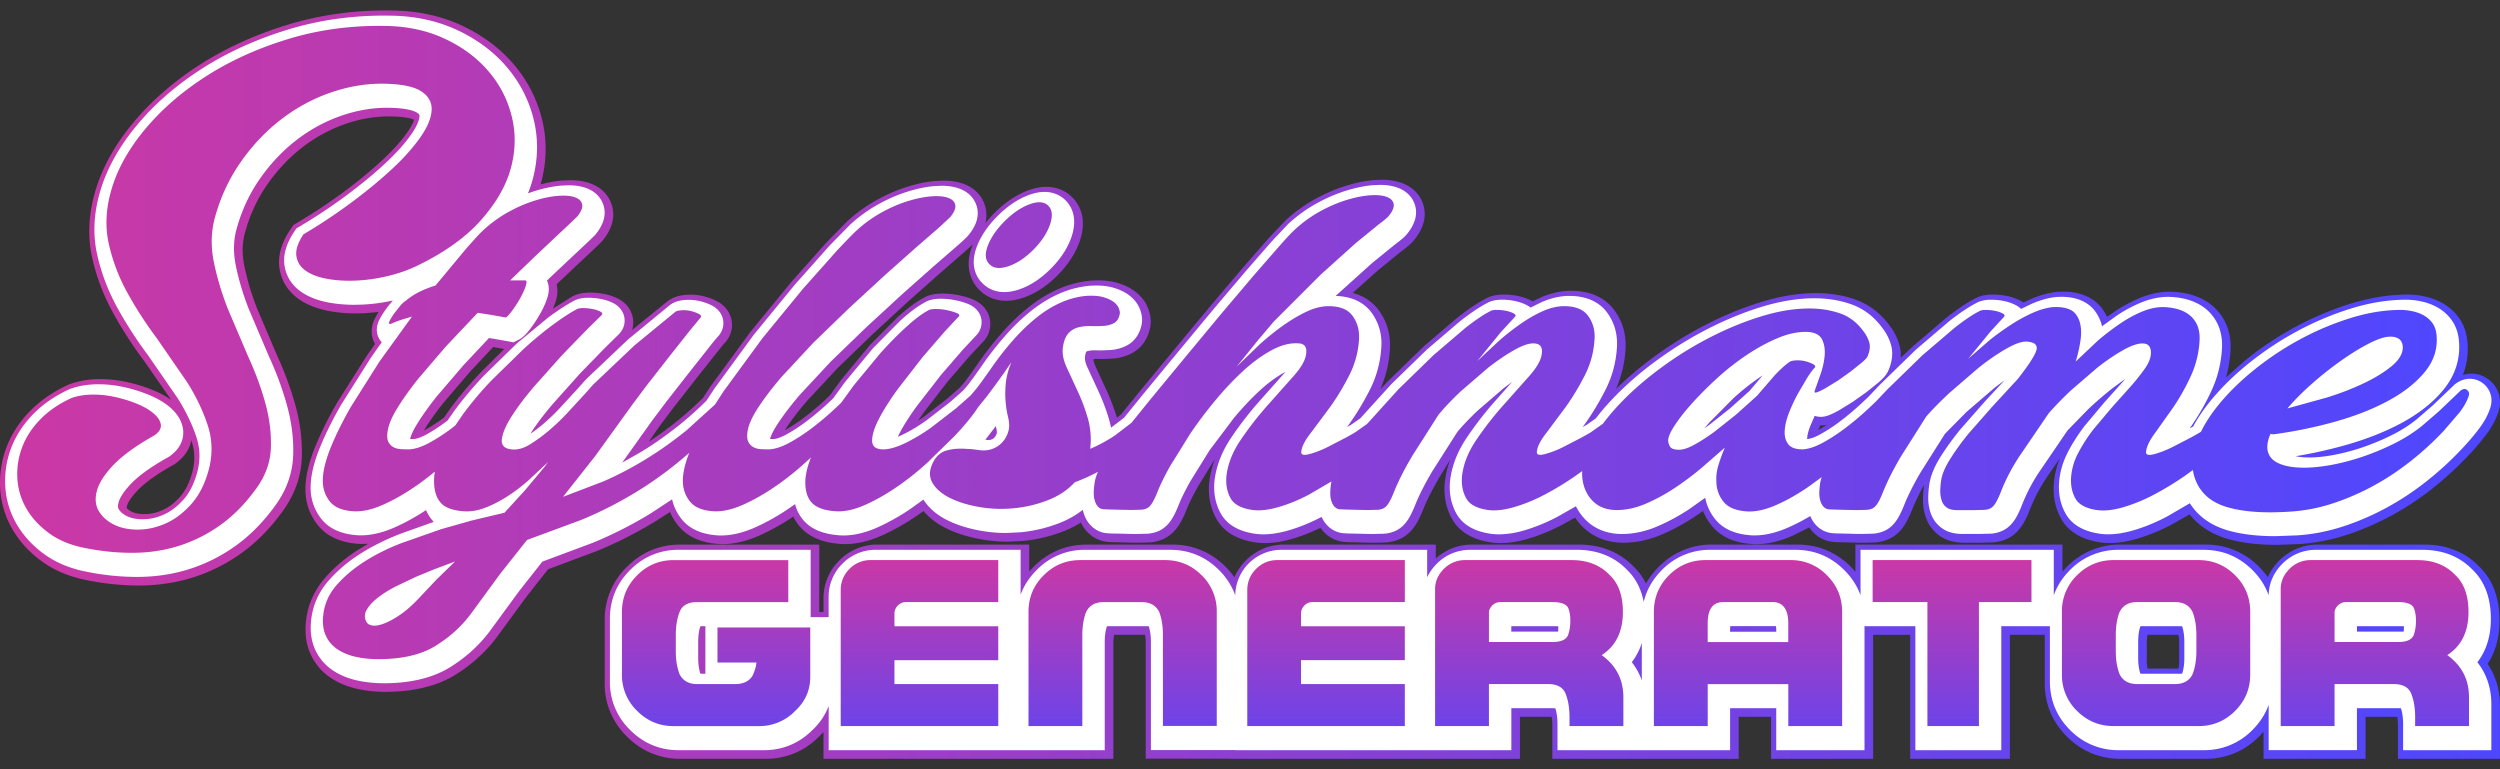
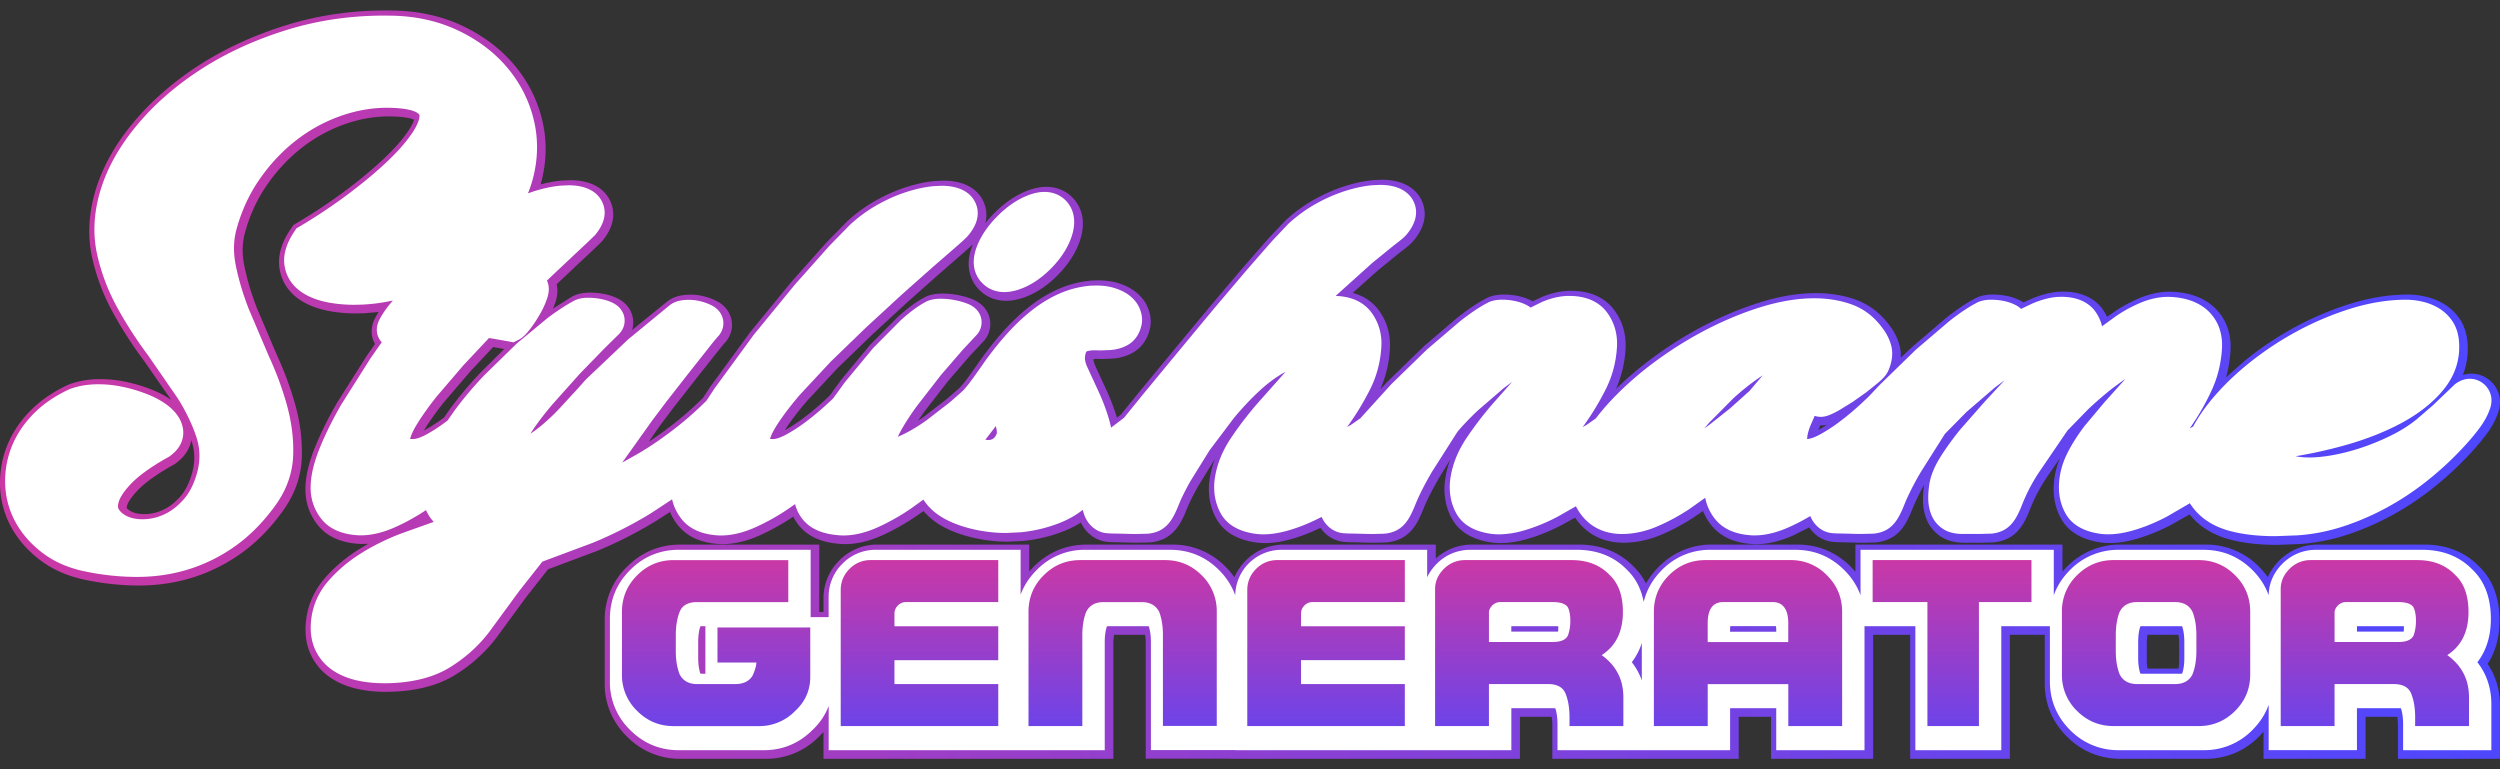
<svg xmlns="http://www.w3.org/2000/svg" width="182" height="56" fill="none">
  <rect width="100%" height="100%" fill="#333333" stroke="none" />
  <path d="M174.57 55.24v-2.395c0-.247-.017-.469-.051-.662h-2.306v3.057h-7.429v-1.969l-.326.353c-1.081 1.073-2.394 1.616-3.906 1.616h-6.174c-1.512 0-2.824-.541-3.901-1.611-1.076-1.075-1.621-2.387-1.621-3.901v-3.515h-2.536v9.026h-7.258v-9.026h-2.699v9.026h-7.429v-3.057h-2.357v3.057h-13.568v-2.395c0-.247-.017-.469-.05-.662h-2.307v3.057H89.549v-.009H83.41v-8.355c0-.246-.016-.468-.048-.662h-2.259a3.88 3.88 0 0 0-.05.662v8.364H59.951v-1.949l-.351.358a5.34 5.34 0 0 1-3.881 1.591h-6.175a5.33 5.33 0 0 1-3.897-1.616 5.31 5.31 0 0 1-1.624-3.897v-4.56a5.32 5.32 0 0 1 1.63-3.91c1.068-1.068 2.378-1.611 3.892-1.611h10.098v4.902h.307v-.953a3.87 3.87 0 0 1 1.154-2.795 3.86 3.86 0 0 1 2.786-1.154h11.038v1.957l.322-.346c1.068-1.068 2.378-1.611 3.892-1.611h6.174a5.36 5.36 0 0 1 3.901 1.611 5.81 5.81 0 0 1 .648.768c.194-.45.475-.862.837-1.225.755-.755 1.719-1.154 2.786-1.154h11.038v1.012c.741-.663 1.649-1.012 2.643-1.012h7.746c1.64 0 2.995.545 4.028 1.62a4.48 4.48 0 0 1 .885 1.216c.246-.437.558-.845.934-1.22a5.34 5.34 0 0 1 3.906-1.616h6.174c1.514 0 2.824.544 3.897 1.616l.335.361v-1.977h15.073v1.969l.325-.353a5.37 5.37 0 0 1 3.905-1.616h6.174a5.36 5.36 0 0 1 3.901 1.611 5.84 5.84 0 0 1 .643.76c.194-.441.477-.85.843-1.216.765-.756 1.732-1.154 2.795-1.154h7.745c1.641 0 2.997.545 4.028 1.62.968.943 1.458 2.261 1.458 3.918 0 1.213-.291 2.269-.866 3.145.598.885.9 1.91.9 3.055v3.856h-7.43zm-15.977-6.567c.033-.192.05-.41.05-.653v-1.144a3.86 3.86 0 0 0-.05-.662h-2.256a3.86 3.86 0 0 0-.05.662v1.144c0 .243.016.461.05.653h2.256zM28.026 50.364a9.14 9.14 0 0 1-2.116-.236c-.745-.178-1.4-.469-1.949-.862a4.07 4.07 0 0 1-1.4-1.759c-.288-.691-.381-1.483-.276-2.354.132-1.147.6-2.191 1.395-3.099.666-.761 1.484-1.451 2.43-2.052l.698-.416-.409.016c-.061 0-.122-.001-.182-.004l-.026-.001c-1.37-.074-2.399-.54-3.065-1.383-.59-.747-.89-1.618-.89-2.591 0-.895.226-1.891.691-3.047.405-1.004.94-2.089 1.593-3.226l2.16-3.417.619-.889c-.171-.301-.441-.992-.006-1.859a5.21 5.21 0 0 1 .27-.471l-1.045.09-.588.014a10.83 10.83 0 0 1-1.88-.158c-.895-.157-1.656-.448-2.261-.862-.801-.549-1.299-1.329-1.442-2.256-.137-.889.128-1.841.787-2.829l.222-.332.343-.203a38.64 38.64 0 0 0 3.366-2.237 33.15 33.15 0 0 0 2.807-2.319c.758-.708 1.366-1.389 1.805-2.022.303-.439.42-.727.465-.889-.159-.07-.619-.217-1.702-.237l-.153-.001c-1.017 0-2.062.182-3.108.539a11 11 0 0 0-3.124 1.681c-.968.741-1.838 1.657-2.586 2.724-.733 1.047-1.286 2.237-1.639 3.537-.203.76-.217 1.546-.043 2.399a18.94 18.94 0 0 0 .924 3.096l1.428 3.354c.573 1.245 1.031 2.484 1.362 3.685a12.74 12.74 0 0 1 .473 3.785c-.045 1.414-.521 2.75-1.414 3.97-.876 1.211-1.87 2.222-2.953 3.002s-2.25 1.371-3.476 1.766-2.524.6-3.869.614l-.169.001c-1.237 0-2.517-.133-3.803-.395-1.27-.254-2.372-.72-3.272-1.384-.884-.652-1.588-1.42-2.095-2.285C.4 37.674.097 36.7.02 35.671A7.22 7.22 0 0 1 .424 32.7c.342-.969.907-1.874 1.678-2.687.755-.797 1.711-1.466 2.843-1.992l.064-.03.068-.025a6.31 6.31 0 0 1 2.056-.364l.173-.001c.637 0 1.287.071 1.932.213a11.51 11.51 0 0 1 1.894.585 6.78 6.78 0 0 1 1.334.716l-1.952-2.808a30.37 30.37 0 0 1-2.285-3.536c-.704-1.279-1.217-2.637-1.525-4.039-.336-1.528-.257-3.15.236-4.821.498-1.702 1.431-3.386 2.778-5 1.305-1.567 2.928-2.978 4.824-4.197 1.882-1.21 4.039-2.191 6.415-2.918C23.204 1.109 25.612.76 28.109.76l.499.005c1.833.026 3.527.399 5.035 1.106s2.779 1.66 3.77 2.828c1.008 1.187 1.7 2.546 2.059 4.04.365 1.518.331 3.079-.1 4.638l-.014.05c.544-.145 1.063-.241 1.548-.283l.602-.028c.501 0 .939.063 1.339.191 1.235.396 1.616 1.282 1.734 1.776.189.799-.048 1.612-.703 2.419l-.058.07-.064.064-.54.523-1.099 1.03-1.479 1.395-.115.11c.147.602-.034 1.146-.1 1.346l-.16.422 1.293-.815c.379-.232.832-.345 1.388-.345a5.36 5.36 0 0 1 1.043.101 3.74 3.74 0 0 1 1.049.362c.79.427.993 1.083 1.044 1.435.041.282.018.563-.066.826l2.581-2.093c.515-.387 1.087-.457 1.473-.476l.203-.005c.345 0 .684.043 1.009.128.356.094.662.211.934.357.736.397.964.999 1.034 1.321.117.533-.009 1.093-.342 1.537l-.074.098-.079.079c-.024.026-.166.189-.679.834l-1.48 1.871-1.582 2.023-1.02 1.359-.76 1.098c.718-.471 1.443-1.001 2.16-1.582.575-.465 1.175-1.005 1.784-1.606l.528-.807 2.918-3.991 2.997-3.655 2.533-2.847 1.517-1.549a11.2 11.2 0 0 1 2.14-1.552c.737-.407 1.478-.731 2.202-.959.733-.231 1.426-.376 2.062-.432l.602-.028c.501 0 .939.063 1.339.191 1.235.397 1.617 1.282 1.734 1.776.089.375.084.753-.015 1.133.201-.256.425-.506.672-.753.77-.77 1.591-1.319 2.442-1.635.469-.173.901-.258 1.321-.258.74 0 1.395.264 1.895.763.456.456 1.132 1.479.539 3.198-.303.877-.852 1.717-1.631 2.497s-1.623 1.329-2.497 1.619c-.436.145-.837.216-1.23.216-.746 0-1.406-.262-1.912-.756-.39-.368-1.236-1.434-.558-3.231l.053-.133c-.149.15-.378.36-.76.692l-1.695 1.473-2.26 2.007-2.576 2.373-2.572 2.488-2.215 2.379c-.633.738-1.162 1.43-1.573 2.058l-.049.074c.465-.251.951-.57 1.448-.948.52-.395 1.025-.822 1.504-1.268l.32-.301.865-1.187 2.062-2.492 2.019-2.036c.688-.624 1.291-1.074 1.841-1.375.508-.308 1.063-.343 1.438-.343.39 0 .786.041 1.176.122.385.08.714.178 1.01.299.915.379 1.176 1.063 1.25 1.437a1.87 1.87 0 0 1-.523 1.685l-.938 1.003-1.581 1.828-1.715 2.21-.476.677.455-.31 1.693-1.31.911-.802.165-.193.204-.244.308-.412.615-.866c.531-.773 1.107-1.515 1.706-2.2.623-.712 1.277-1.346 1.944-1.884.711-.574 1.46-1.035 2.229-1.37.805-.351 1.637-.56 2.472-.62l.038-.003.362-.009c.53 0 .989.059 1.401.182.514.153.936.355 1.289.62.444.332.763.741.953 1.213.196.49.249.966.16 1.419l-.005.024c-.223 1.044-.817 1.566-1.275 1.82a3.5 3.5 0 0 1-1.449.42l-.736.029c-.125 0-.254-.003-.386-.008l-.078-.001-.189.009c-.008.046-.019.183.12.495l.787 1.709c.308.653.575 1.349.795 2.071l.285-.227 1.362-1.68 2.512-3.042 2.585-3.115 2.395-2.826 1.893-2.167 1.232-1.301c.661-.607 1.381-1.129 2.137-1.548.737-.407 1.478-.731 2.202-.959.733-.231 1.426-.376 2.062-.433l.602-.028c.501 0 .939.063 1.339.191 1.234.397 1.617 1.284 1.733 1.775.19.798-.047 1.612-.703 2.419-.162.202-.402.436-1.05.918l-1.565 1.275-1.862 1.661c.971.258 1.558.797 1.9 1.264.579.792.854 1.709.816 2.724l-.001.017c-.05 1.058-.287 2.066-.705 3.007l.566-.589 2.616-2.546 2.446-2.088c.789-.615 1.438-1.053 1.985-1.337.374-.223.822-.332 1.367-.332.357 0 .708.035 1.043.105.386.082.718.199 1.016.358l.053.029.589-.279c.745-.323 1.486-.488 2.204-.488 1.751 0 2.683.771 3.158 1.418.58.792.854 1.708.816 2.724l-.001.017a8.37 8.37 0 0 1-.695 2.987c.837-.823 1.786-1.623 2.827-2.384a27.97 27.97 0 0 1 3.792-2.333 24.68 24.68 0 0 1 3.975-1.618c1.39-.425 2.723-.64 3.963-.64 1.014 0 1.968.154 2.835.457 1.014.355 1.867 1 2.531 1.916.304.39.534.836.685 1.325a2.84 2.84 0 0 1 .119 1.003l.895-.839 2.446-2.088c.789-.616 1.438-1.054 1.986-1.339.375-.223.822-.332 1.367-.332a5.09 5.09 0 0 1 1.043.105 3.73 3.73 0 0 1 1.017.36l.185.112.527-.244c.66-.286 1.303-.463 1.912-.528l.046-.005.046-.003.337-.009c1.621 0 2.464.697 2.887 1.281.125.173.234.358.326.554l.501-.35a10.57 10.57 0 0 1 1.989-1.064c.701-.277 1.399-.417 2.077-.417l.221.005c1.278.07 2.3.46 3.041 1.162.558.529 1.212 1.479 1.163 3.005l-.001.026a9.04 9.04 0 0 1-.329 2.038l1.362-1.207c1.125-.919 2.35-1.739 3.637-2.437s2.642-1.273 4.021-1.705c1.44-.45 2.858-.678 4.214-.678.4 0 .821.049 1.251.144.485.108.939.285 1.348.525.48.285.878.662 1.184 1.119.332.499.523 1.093.566 1.769.057.806-.058 1.574-.345 2.299a2.09 2.09 0 0 1 .625-.097c.449 0 .878.144 1.241.416.745.558 1.024 1.497.713 2.392-.179.554-.485 1.109-.933 1.7a18.29 18.29 0 0 1-1.268 1.476 24.23 24.23 0 0 1-2.611 2.39c-.94.742-1.937 1.401-2.967 1.959s-2.115 1.029-3.21 1.389a14.1 14.1 0 0 1-3.473.682l-1.649.061c-1.409 0-2.636-.153-3.649-.455-1.132-.337-2.06-.944-2.71-1.766l-1.325.751c-.865.451-1.724.801-2.551 1.037-.692.198-1.342.298-1.933.298-.218 0-.433-.014-.638-.04-1.406-.196-2.386-.784-2.917-1.749-.417-.757-.591-1.616-.518-2.552a6.02 6.02 0 0 1 .44-1.83l-.82 1.191c-.567.816-1.024 1.668-1.359 2.535l-.006.017c-.178.445-.347.794-.518 1.067-.274.44-.613.771-1.004.985-.352.192-.753.303-1.191.332l-.831.021h-1.298a3.54 3.54 0 0 1-.96-.135 2.63 2.63 0 0 1-1.288-.847c-.333-.392-.551-.899-.647-1.505-.074-.459-.063-1.005.031-1.667l.01-.068c-.363.653-.658 1.264-.882 1.823-.176.442-.346.79-.516 1.063-.276.44-.614.772-1.005.986-.353.192-.752.303-1.19.331l-.83.021a22.69 22.69 0 0 1-.906-.019l-.665-.016a8.29 8.29 0 0 1-.572-.021 2.32 2.32 0 0 1-1.582-.777c-.08-.088-.153-.182-.222-.282l-1.223.608c-.925.406-1.813.612-2.637.612-.062 0-.122-.001-.182-.004l-.026-.001c-1.37-.074-2.4-.54-3.065-1.383-.252-.318-.451-.662-.597-1.028l-.628.43c-.757.5-1.552.93-2.361 1.277-.934.4-1.874.603-2.793.603-1.268 0-2.35-.454-3.129-1.311a4.58 4.58 0 0 1-.403-.516l-.935.518c-.865.451-1.722.801-2.551 1.037-.693.198-1.344.298-1.934.298-.218 0-.433-.014-.638-.04-1.406-.196-2.387-.783-2.917-1.75-.417-.757-.592-1.616-.519-2.552l.004-.036c.058-.568.19-1.131.396-1.687l-.745 1.216c-.532.899-.946 1.713-1.229 2.422-.177.441-.345.789-.515 1.062-.277.441-.616.773-1.007.988-.352.192-.752.303-1.189.331l-.83.021c-.29 0-.596-.006-.906-.019l-.666-.016c-.182 0-.375-.008-.572-.021a2.32 2.32 0 0 1-1.581-.775c-.073-.079-.139-.164-.202-.253-.712.344-1.418.616-2.101.811-.692.198-1.343.298-1.933.298a5.03 5.03 0 0 1-.638-.04c-1.408-.195-2.386-.783-2.917-1.75-.416-.756-.592-1.614-.519-2.551l.004-.036c.06-.589.2-1.172.419-1.747l-1.225 1.99c-.379.676-.66 1.246-.836 1.695s-.35.801-.521 1.075c-.276.441-.614.772-1.005.986a2.84 2.84 0 0 1-1.191.331l-.831.021c-.29 0-.595-.006-.906-.019l-.666-.016c-.183 0-.375-.008-.572-.021-.613-.044-1.161-.312-1.582-.776-.169-.187-.311-.397-.424-.636a7.4 7.4 0 0 1-1.3.649 11 11 0 0 1-2.927.691l-1.089.051a11.05 11.05 0 0 1-1.845-.154c-.969-.164-1.834-.426-2.571-.781-.711-.341-1.287-.776-1.721-1.295l-.494.347c-.859.585-1.722 1.072-2.567 1.445-.925.41-1.815.617-2.642.617a4.36 4.36 0 0 1-.182-.004l-.026-.001c-1.31-.071-2.273-.437-2.949-1.118a3.24 3.24 0 0 1-.62-.88 16.34 16.34 0 0 1-2.503 1.391c-.925.406-1.811.612-2.637.612a4.36 4.36 0 0 1-.182-.004l-.026-.001c-1.37-.074-2.399-.54-3.065-1.383-.234-.296-.422-.614-.565-.95l-1.004.644c-1.416.864-2.868 1.602-4.317 2.194l-3.557 1.332-1.588 2.019-2.116 2.888-.025.034c-.817 1.089-1.847 2.019-3.067 2.77-1.317.801-3.023 1.211-5.075 1.211zM9.219 36.966c.089.124.217.219.404.302.238.105.535.159.884.159l.122-.002c.433-.015.855-.122 1.289-.327.426-.202.838-.528 1.223-.969.369-.422.657-1.01.859-1.75.207-.781.193-1.514-.044-2.241l-.029-.087c-.095.508-.382 1.131-1.127 1.676l-.086.064-.094.053c-1.183.662-2.056 1.283-2.592 1.847-.609.641-.751 1.009-.783 1.137a.65.65 0 0 0-.024.138zm26.681-11.7l-1.661 1.772-1.95 2.278c-.559.707-1.025 1.363-1.384 1.948l-.05.081.058-.031a11.33 11.33 0 0 0 1.419-.925l.445-.638a26.72 26.72 0 0 1 2.249-2.67l1.681-1.676-.737-.129-.069-.01zm96.621 5.692l-.143.346.617-.366c-.108.018-.216.026-.325.026a1.93 1.93 0 0 1-.149-.006z" fill="url(#A)" />
  <path d="M27.901 49.737a8.68 8.68 0 0 1-1.999-.222c-.681-.163-1.277-.426-1.772-.782a3.57 3.57 0 0 1-1.23-1.544c-.254-.61-.336-1.317-.242-2.101.119-1.045.549-1.999 1.275-2.829a10.67 10.67 0 0 1 2.321-1.959c.875-.554 1.853-1.04 2.904-1.444l2.417-.864-.044-.048c-.213-.236-.386-.505-.516-.808-.773.51-1.548.936-2.305 1.268-.86.377-1.68.569-2.435.569-.055 0-.109-.001-.164-.002l-.023-.001c-1.215-.067-2.121-.468-2.692-1.193a3.59 3.59 0 0 1-.782-2.28c0-.83.214-1.765.654-2.859.396-.983.921-2.047 1.562-3.164l2.138-3.383.822-1.176c-.059-.063-.113-.133-.159-.208-.15-.243-.352-.752-.016-1.423.108-.216.246-.441.421-.691.162-.229.338-.452.524-.666l.041-.048c-.755.163-1.505.263-2.235.296l-.565.014c-.623 0-1.227-.05-1.794-.15-.823-.144-1.518-.407-2.064-.782-.683-.469-1.109-1.132-1.23-1.919-.117-.761.122-1.594.708-2.474l.158-.238.246-.145c1.186-.703 2.333-1.465 3.409-2.267s2.034-1.593 2.849-2.354c.785-.732 1.415-1.44 1.875-2.103.489-.706.574-1.118.582-1.302.002-.074.005-.134-.192-.259-.152-.097-.653-.325-2.031-.35l-.162-.001c-1.072 0-2.172.191-3.27.567a11.45 11.45 0 0 0-3.265 1.757c-1.009.772-1.914 1.725-2.691 2.834-.767 1.094-1.344 2.337-1.713 3.693-.223.836-.239 1.7-.05 2.631.212 1.04.53 2.11.948 3.177l1.44 3.382c.562 1.22 1.01 2.434 1.335 3.609.34 1.233.493 2.457.455 3.636-.043 1.311-.485 2.553-1.317 3.69-.845 1.168-1.803 2.142-2.842 2.891s-2.161 1.316-3.337 1.696-2.425.577-3.721.59l-.164.001c-1.203 0-2.449-.129-3.703-.385-1.198-.239-2.234-.676-3.073-1.296-.829-.61-1.488-1.329-1.96-2.135a6.13 6.13 0 0 1-.835-2.677 6.73 6.73 0 0 1 .376-2.766c.32-.903.847-1.747 1.569-2.511.711-.751 1.616-1.384 2.69-1.881l.046-.021.048-.018c.56-.207 1.197-.318 1.893-.333l.163-.001c.602 0 1.215.068 1.824.202a11.08 11.08 0 0 1 1.812.559c.622.255 1.143.559 1.551.906.538.458.857.979.954 1.551.073.439.048 1.281-.939 2.004l-.063.045-.068.038c-1.227.686-2.138 1.339-2.71 1.939-.633.666-.842 1.107-.906 1.359-.086.34-.009.46.025.511.14.216.348.382.637.511.302.134.668.202 1.088.202l.138-.003c.503-.017.99-.14 1.487-.376.489-.232.955-.599 1.386-1.092.419-.48.743-1.134.965-1.948.233-.877.217-1.707-.05-2.528-.308-.944-.77-1.908-1.373-2.864l-2.147-3.112c-.84-1.123-1.596-2.293-2.246-3.478-.681-1.237-1.177-2.551-1.475-3.904-.318-1.444-.242-2.982.227-4.57.478-1.636 1.381-3.259 2.682-4.821 1.272-1.527 2.857-2.905 4.71-4.096 1.843-1.185 3.958-2.147 6.29-2.86 2.202-.674 4.559-1.015 7.007-1.015l.49.005c1.761.025 3.388.381 4.832 1.058s2.656 1.586 3.601 2.697c.956 1.127 1.613 2.417 1.954 3.833.345 1.434.312 2.909-.095 4.386-.089.321-.198.641-.328.959l.434-.148c.699-.219 1.356-.358 1.955-.411l.558-.026c.449 0 .836.055 1.186.167 1 .321 1.306 1.024 1.4 1.415.152.639-.053 1.306-.605 1.987l-.041.05-.046.046-.533.515-1.093 1.024-1.487 1.401-.346.332c.259.551.074 1.11.002 1.327a6.32 6.32 0 0 1-.511 1.116c-.207.362-.431.706-.666 1.018-.35.465-.598.703-.886.847l-.377.189-.415-.078-1.035-.183-.332-.054-1.851 1.971-1.974 2.305c-.572.723-1.049 1.395-1.418 1.997-.311.505-.445.851-.501 1.077l.266.005c.17-.014.462-.084.91-.327.488-.263.996-.597 1.513-.989l.039-.03.478-.687c.654-.892 1.398-1.775 2.206-2.62l2.368-2.315 2.273-1.878c.713-.523 1.295-.904 1.775-1.161.3-.187.673-.277 1.137-.277.32 0 .637.031.945.093.355.071.652.173.91.312.595.322.747.806.785 1.065.063.431-.084.861-.404 1.182l-1.053 1.035-1.772 1.822-1.978 2.212c-.632.74-1.156 1.429-1.557 2.051l-.081.128a10.86 10.86 0 0 0 .994-.766 14.51 14.51 0 0 0 1.29-1.258l1.182-1.285.56-.631.026-.026 3.06-2.903 3.047-2.504c.402-.303.874-.358 1.193-.373l.178-.004c.302 0 .599.038.883.112.317.084.585.187.823.313.559.302.73.747.781.986.085.39-.008.802-.253 1.128l-.053.07-.063.063a20.7 20.7 0 0 0-.708.869l-1.482 1.874-1.583 2.027-1.037 1.38-2.156 3.028 1.381-.782c.961-.584 1.938-1.275 2.903-2.056.602-.486 1.227-1.05 1.86-1.68l.552-.846 2.894-3.958 2.986-3.641 2.517-2.829 1.488-1.52c.638-.587 1.326-1.085 2.047-1.485.707-.392 1.418-.701 2.109-.919.698-.219 1.356-.359 1.955-.411l.558-.026c.449 0 .836.054 1.185.167 1 .322 1.306 1.024 1.4 1.415.15.634-.049 1.296-.592 1.97-.1.13-.262.306-.933.889l-1.695 1.472-2.269 2.014-2.582 2.378-2.585 2.499-2.241 2.407c-.647.755-1.188 1.464-1.612 2.11-.362.553-.508.906-.564 1.113l.263.005c.17-.014.462-.084.91-.327.486-.263.995-.595 1.513-.989a20.03 20.03 0 0 0 1.543-1.301l.36-.338.883-1.212 2.034-2.458 1.984-2.001c.663-.6 1.238-1.03 1.756-1.312.399-.246.862-.277 1.186-.277.356 0 .717.038 1.074.111s.656.163.922.273c.698.29.894.795.949 1.07a1.37 1.37 0 0 1-.385 1.232l-.953 1.019-1.597 1.848-1.732 2.232c-.55.751-.988 1.438-1.299 2.039l-.109.223c.12-.046.256-.107.409-.182.539-.264 1.102-.603 1.672-1.008l1.727-1.336.951-.839.179-.209.218-.263.322-.431.619-.87a23.56 23.56 0 0 1 1.673-2.158c.604-.691 1.237-1.305 1.882-1.824.676-.546 1.387-.984 2.113-1.301a7.01 7.01 0 0 1 2.308-.579l.031-.001.334-.008c.481 0 .894.053 1.26.16.456.135.826.312 1.131.54.368.277.634.613.788.999.159.399.204.78.134 1.136l-.004.02c-.183.856-.659 1.279-1.028 1.483-.361.201-.781.322-1.245.358l-.697.026a12.6 12.6 0 0 1-.368-.006l-.095-.001a2.12 2.12 0 0 0-.49.053c-.038.009-.068.023-.105.059-.014.025-.059.122-.091.343-.03.194.025.453.16.755l.792 1.718a14.81 14.81 0 0 1 .822 2.185l.127.515.942-.718 1.39-1.715 2.512-3.041 2.583-3.114 2.389-2.819 1.889-2.163 1.191-1.26c.637-.585 1.325-1.083 2.046-1.483a11.55 11.55 0 0 1 2.11-.919c.699-.219 1.358-.359 1.957-.412l.558-.026c.449 0 .836.054 1.185.167 1 .322 1.306 1.024 1.4 1.414.152.638-.053 1.306-.604 1.987-.137.171-.356.382-.96.831l-1.591 1.296-2.522 2.27-.129.12c1.448.04 2.217.676 2.61 1.211a3.75 3.75 0 0 1 .719 2.409v.014c-.054 1.131-.335 2.204-.835 3.189-.446.88-.944 1.71-1.479 2.464l-.184.259.272-.155.04-.026.657-.461 2.25-2.479 2.596-2.526 2.416-2.063c.77-.602 1.4-1.025 1.922-1.295.297-.18.665-.268 1.123-.268.323 0 .639.031.94.095.338.071.627.173.882.31a1.71 1.71 0 0 1 .26.17l.817-.404c.681-.296 1.355-.446 2.003-.446 1.542 0 2.348.659 2.754 1.213.51.698.752 1.509.72 2.409v.015c-.054 1.131-.335 2.204-.835 3.189-.448.882-.945 1.711-1.479 2.465l-.185.258.272-.155.04-.026.644-.451c.388-.509.826-1.017 1.301-1.51a24.19 24.19 0 0 1 3.171-2.74 27.67 27.67 0 0 1 3.724-2.291c1.29-.657 2.599-1.191 3.893-1.586 1.343-.41 2.627-.618 3.817-.618.957 0 1.855.144 2.668.429.919.322 1.691.909 2.295 1.744a3.61 3.61 0 0 1 .607 1.172c.182.594.119 1.245-.188 1.937l-.012.027-.014.028c-.131.259-.339.496-.718.819l-.833.671-1.016.721-.959.589c-.326.184-.597.315-.829.397-.183.065-.358.098-.534.098-.154 0-.303-.025-.441-.073l-.326.752c-.134.342-.209.649-.224.914l-.001.025c.184-.015.473-.085.92-.326a11.87 11.87 0 0 0 1.513-.989 20.26 20.26 0 0 0 1.543-1.301l.51-.482.848-.895 2.596-2.526 2.417-2.063c.769-.602 1.4-1.025 1.921-1.295.297-.18.666-.268 1.123-.268.324 0 .64.031.941.095.339.071.626.173.882.311a1.69 1.69 0 0 1 .365.262l.783-.377c.614-.266 1.209-.43 1.766-.489l.033-.004.032-.001.311-.009c1.41 0 2.127.583 2.481 1.073a3.06 3.06 0 0 1 .487 1.07l1.026-.744a10.03 10.03 0 0 1 1.895-1.014c.642-.253 1.277-.382 1.892-.382l.198.005c1.155.063 2.066.407 2.718 1.025.484.459 1.049 1.285 1.007 2.625l-.001.02c-.054 1.115-.311 2.176-.765 3.151a17.4 17.4 0 0 1-1.383 2.45l-.205.3.251-.14a11.88 11.88 0 0 1 1.113-1.676c.773-.981 1.728-1.938 2.841-2.844a23 23 0 0 1 3.56-2.385c1.261-.684 2.583-1.245 3.931-1.667 1.391-.435 2.759-.656 4.063-.656a5.3 5.3 0 0 1 1.144.132 4.15 4.15 0 0 1 1.202.469c.416.247.758.57 1.021.965.282.425.445.936.482 1.522.091 1.275-.299 2.453-1.156 3.491-.75.908-1.765 1.711-3.018 2.389-1.192.644-2.578 1.191-4.118 1.624a33.6 33.6 0 0 1-3.596.8c.212.049.461.079.738.089l.235.004c.49 0 1.042-.053 1.643-.157.717-.125 1.459-.316 2.205-.568s1.485-.559 2.181-.908c.666-.333 1.268-.716 1.79-1.136l1.197-1.034 1.505-1.44.063-.063.071-.054c.405-.305.791-.369 1.043-.369a1.56 1.56 0 0 1 .94.316c.57.429.78 1.143.539 1.831-.16.5-.441 1.009-.857 1.554-.358.468-.771.95-1.232 1.435-.785.832-1.647 1.622-2.559 2.341a20.24 20.24 0 0 1-2.895 1.911c-1.009.547-2.061 1.003-3.128 1.352-1.096.361-2.223.583-3.349.658l-1.616.06c-1.36 0-2.539-.147-3.505-.434-1.207-.36-2.131-1.03-2.718-1.962l-1.691.983c-.835.436-1.661.772-2.457.999-.648.186-1.252.278-1.796.278-.197 0-.39-.012-.573-.036-1.239-.172-2.092-.674-2.542-1.493-.368-.669-.524-1.435-.458-2.273.057-.761.284-1.518.672-2.25.339-.641.745-1.27 1.208-1.87l1.416-1.686 1.316-1.468.208-.241-.854.623a24.97 24.97 0 0 0-1.872 1.611l-1.486 1.526-1.901 2.79a12.61 12.61 0 0 0-1.414 2.64l-.005.014c-.165.415-.322.737-.476.985-.229.366-.505.638-.82.811a2.36 2.36 0 0 1-.982.271l-.799.02h-1.298c-.275 0-.552-.039-.823-.117-.397-.113-.757-.351-1.041-.688-.274-.322-.454-.747-.535-1.261-.067-.409-.057-.906.031-1.518.095-.642.366-1.307.828-2.043.388-.619.865-1.281 1.419-1.967l1.809-2.057 1.431-1.542-.752.568-2.025 1.745-1.568 1.592-1.744 2.759c-.522.885-.936 1.706-1.231 2.442-.165.415-.322.737-.476.984-.229.366-.505.639-.821.812a2.35 2.35 0 0 1-.981.271l-.799.02a23.96 23.96 0 0 1-.886-.017l-.686-.016a7.2 7.2 0 0 1-.535-.02c-.483-.034-.915-.246-1.247-.613-.163-.179-.295-.39-.396-.637-.544.325-1.087.605-1.622.84-.861.377-1.68.569-2.436.569a6.9 6.9 0 0 1-.164-.002l-.022-.001c-1.215-.067-2.12-.468-2.693-1.192a3.56 3.56 0 0 1-.713-1.542l-1.182.837c-.732.484-1.5.899-2.283 1.235-.871.374-1.744.563-2.594.563-1.123 0-2.077-.396-2.757-1.146a3.83 3.83 0 0 1-.596-.872l-1.345.766c-.835.436-1.661.772-2.457.999a6.59 6.59 0 0 1-1.796.278c-.197 0-.389-.012-.573-.036-1.241-.172-2.092-.674-2.542-1.494-.368-.669-.524-1.435-.459-2.273l.003-.03c.111-1.092.526-2.176 1.233-3.223.621-.919 1.304-1.802 2.031-2.623l1.262-1.423-.612.457-1.89 1.63c-.592.56-1.089 1.082-1.483 1.553l-1.821 2.858c-.546.921-.971 1.759-1.263 2.491-.166.414-.321.734-.476.984-.23.367-.506.641-.822.813-.287.157-.616.247-.981.271l-.799.02c-.284 0-.583-.006-.886-.018l-.684-.016a7.23 7.23 0 0 1-.535-.02c-.481-.034-.912-.246-1.246-.612a2.12 2.12 0 0 1-.372-.578c-.83.431-1.649.765-2.439.99-.647.185-1.251.278-1.795.278-.197 0-.39-.012-.573-.036-1.241-.172-2.093-.674-2.542-1.494-.369-.669-.523-1.434-.459-2.271l.003-.03c.112-1.093.526-2.177 1.233-3.223.62-.919 1.303-1.801 2.029-2.622l1.914-2.154-.036.02c-.6.325-1.212.771-1.817 1.325-.641.587-1.285 1.27-1.915 2.029l-1.754 2.328-1.398 2.251c-.39.696-.682 1.287-.866 1.757-.169.422-.325.743-.48.993-.229.367-.505.639-.821.812-.287.157-.617.247-.981.271l-.798.02c-.285 0-.583-.006-.886-.018l-.686-.016c-.171 0-.351-.006-.535-.02-.481-.034-.914-.246-1.247-.613-.256-.281-.434-.638-.541-1.09-.508.399-1.089.724-1.735.974-.903.347-1.843.569-2.794.659l-1.043.05c-.592 0-1.183-.049-1.761-.147-.923-.155-1.742-.405-2.437-.738-.798-.384-1.406-.891-1.806-1.507-.009-.013-.017-.026-.025-.04l-.882.637a15.79 15.79 0 0 1-2.488 1.401c-.861.381-1.682.574-2.44.574a6.71 6.71 0 0 1-.163-.002l-.023-.001c-1.174-.064-2.031-.381-2.615-.971a2.85 2.85 0 0 1-.731-1.307l-.461.322a15.81 15.81 0 0 1-2.488 1.391c-.86.377-1.68.569-2.435.569a6.91 6.91 0 0 1-.164-.002l-.023-.001c-1.215-.066-2.121-.468-2.692-1.193a3.55 3.55 0 0 1-.691-1.435l-1.534 1.01a30 30 0 0 1-4.244 2.157l-3.665 1.368-1.69 2.145-2.126 2.903-.02.028c-.775 1.033-1.76 1.92-2.926 2.639-1.242.757-2.859 1.142-4.817 1.142zm43.833-17.725c.085.013.162.019.229.019.102 0 .159-.015.184-.024a.57.57 0 0 0 .233-.138.72.72 0 0 0 .16-.251c.033-.089.034-.13.034-.13l-.008-.068v-.048c-.003-.023-.014-.122-.068-.349-.053.058-.104.13-.158.203l-.608.785zm56.482-4.613c-.707.474-1.393 1.015-2.038 1.608l-1.755 1.77-.355.412.384-.272 1.5-1.191 1.408-1.262.965-1.138-.109.073zm-55.102-6.136c-.612 0-1.152-.212-1.561-.613-.409-.387-.989-1.241-.44-2.695.29-.768.8-1.52 1.517-2.237s1.479-1.228 2.261-1.519c.412-.153.787-.227 1.147-.227.604 0 1.137.213 1.54.618.374.375.924 1.218.419 2.68-.278.806-.787 1.581-1.512 2.305s-1.502 1.232-2.301 1.499c-.384.128-.734.189-1.07.189zm101.832 33.349v-1.894c0-.459-.054-.846-.161-1.154-.034-.005-.079-.009-.14-.009h-3.06v3.057h-6.426V51.31c-.242.676-.637 1.288-1.182 1.834a4.88 4.88 0 0 1-3.551 1.469h-6.175a4.87 4.87 0 0 1-3.547-1.465c-.978-.978-1.472-2.17-1.472-3.545v-4.016h-3.538v9.026h-6.256v-9.026h-3.702v9.026h-6.426v-3.057h-3.359v3.057h-12.566v-1.894c0-.458-.054-.846-.161-1.154-.033-.005-.079-.009-.14-.009h-3.058v3.057H89.925v-.009h-6.139V46.75c0-.454-.051-.84-.152-1.149a.63.63 0 0 0-.149-.014h-2.759c-.073 0-.118.007-.143.013-.105.308-.158.694-.158 1.151v7.863H60.328v-3.22c-.247.659-.649 1.256-1.2 1.769-.971.963-2.16 1.452-3.533 1.452H49.42c-1.376 0-2.567-.494-3.542-1.469a4.83 4.83 0 0 1-1.477-3.542v-4.56c0-1.384.498-2.58 1.48-3.554.971-.971 2.163-1.465 3.538-1.465h9.596v4.902h1.31v-1.454a3.38 3.38 0 0 1 1.008-2.44 3.37 3.37 0 0 1 2.432-1.008h10.536v3.263c.246-.662.638-1.262 1.177-1.797a4.84 4.84 0 0 1 3.538-1.465h6.174c1.374 0 2.567.493 3.547 1.465.549.549.946 1.167 1.188 1.848a3.37 3.37 0 0 1 3.437-3.313h10.536v1.997c.168-.356.404-.689.703-.989.671-.662 1.512-1.008 2.441-1.008h7.745c1.502 0 2.737.495 3.673 1.472.618.6 1.019 1.377 1.2 2.323.211-.873.655-1.652 1.328-2.325a4.85 4.85 0 0 1 3.551-1.469h6.174c1.377 0 2.567.494 3.543 1.469.549.545.947 1.161 1.19 1.84v-3.309h14.07v3.305c.242-.677.637-1.291 1.182-1.836a4.88 4.88 0 0 1 3.551-1.469h6.175c1.374 0 2.567.493 3.547 1.465.548.548.944 1.163 1.186 1.841.015-.86.362-1.653 1.006-2.299.671-.662 1.512-1.008 2.441-1.008h7.745c1.503 0 2.739.495 3.674 1.472.871.845 1.312 2.044 1.312 3.565 0 1.42-.428 2.433-.981 3.149.669.854 1.016 1.888 1.016 3.051v3.354h-6.427zm-56.151-6.405c.316.404.559.846.729 1.325v-2.729a4.51 4.51 0 0 1-.729 1.404zm37.023.828c.025.005.07.013.143.013h2.757c.073 0 .118-.008.143-.013.106-.307.158-.691.158-1.142V46.75c0-.456-.052-.842-.158-1.151-.025-.006-.07-.013-.143-.013h-2.757c-.073 0-.118.007-.143.013-.105.308-.158.694-.158 1.151v1.144c-.001.451.053.835.158 1.142zm-104.833 0c.023.006.068.014.143.014h.224v-3.462h-.224c-.061 0-.108.004-.14.009-.106.308-.16.697-.16 1.154v1.144c0 .45.054.832.158 1.141zm78.325-3.045v-.095c0-.139-.009-.241-.02-.31h-3.322c-.01.071-.019.173-.019.31v.095h3.361zm45.678-.008a2.33 2.33 0 0 0 .018-.283l-.003-.113h-3.417v.396c-.001 0 3.401 0 3.402 0zm-61.562 0a2.33 2.33 0 0 0 .018-.283l-.003-.113h-3.417v.396h3.402z" fill="#fff" />
-   <path d="M179.606 28.387c-.137-.103-.296-.085-.479.051l-1.554 1.487-1.247 1.077c-.593.479-1.265.905-2.016 1.281s-1.532.701-2.34.974-1.606.479-2.392.615-1.498.194-2.136.17-1.167-.13-1.588-.325-.678-.495-.768-.905c-.069-.342 0-.752.205-1.23.068.023.148.034.24.034 1.525-.206 3.018-.513 4.476-.922s2.745-.916 3.861-1.52 1.999-1.299 2.648-2.084.94-1.657.871-2.614c-.024-.365-.114-.667-.273-.905a1.87 1.87 0 0 0-.615-.58c-.251-.148-.529-.256-.838-.325s-.598-.103-.871-.103c-1.184 0-2.415.199-3.69.598a20.68 20.68 0 0 0-3.708 1.572 21.74 21.74 0 0 0-3.365 2.255c-1.048.854-1.931 1.737-2.649 2.649a10.37 10.37 0 0 0-1.147 1.79l-.031.021c-.023.023-.251.154-.683.394l-1.384.717c-.49.239-.94.41-1.35.513s-.593.029-.546-.222c.045-.364.268-.815.666-1.35l1.299-1.828c.466-.683.894-1.44 1.281-2.273a7.1 7.1 0 0 0 .649-2.682c.023-.706-.183-1.265-.615-1.675s-1.072-.637-1.914-.683c-.502-.023-1.026.074-1.572.291s-1.099.513-1.657.889a18.39 18.39 0 0 0-1.675 1.281l-1.589 1.503c.182-.592.307-1.173.376-1.742.068-.706-.046-1.265-.342-1.675s-.866-.592-1.709-.547c-.433.046-.9.177-1.401.394s-1.02.495-1.554.837a19.83 19.83 0 0 0-1.624 1.162l-1.571 1.366 1.623-1.982.974-1.059c.09-.09.062-.177-.085-.256a2.06 2.06 0 0 0-.547-.188c-.217-.045-.444-.069-.683-.069s-.405.034-.495.103c-.456.228-1.048.627-1.776 1.196l-2.341 1.999-2.545 2.477-.853.9-.547.518a21.02 21.02 0 0 1-1.641 1.384c-.569.433-1.128.797-1.675 1.093s-1.036.456-1.469.479c-.501 0-.848-.125-1.041-.376s-.28-.575-.257-.974.125-.831.307-1.299a12.16 12.16 0 0 1 .631-1.366l.701-1.196c.227-.354.41-.598.547-.735.069-.09.028-.177-.119-.257a2.59 2.59 0 0 0-.547-.206c-.217-.056-.445-.08-.683-.069s-.405.051-.495.119c-.296.206-.65.524-1.059.956l-1.299 1.503-1.52 1.366-1.572 1.247c-.513.376-.997.689-1.453.94s-.831.376-1.128.376c-.228 0-.405-.034-.529-.103s-.211-.227-.256-.479c-.046-.227.085-.587.393-1.077s.728-1.037 1.264-1.639 1.15-1.225 1.845-1.863a18.37 18.37 0 0 1 2.188-1.726c.763-.513 1.525-.928 2.288-1.247s1.475-.466 2.136-.444c.547.023.905.206 1.077.547s.233.746.188 1.213-.154.934-.325 1.401l-.392 1.111c-.046.137.011.177.171.119s.369-.159.631-.307l.889-.546.94-.667.786-.632c.228-.193.365-.336.41-.427.182-.41.227-.763.137-1.059s-.229-.558-.41-.786c-.457-.638-1.026-1.077-1.709-1.315s-1.435-.359-2.255-.359c-1.07 0-2.221.188-3.451.564s-2.46.877-3.69 1.503-2.415 1.355-3.553 2.187-2.141 1.697-3.007 2.597c-.495.514-.932 1.028-1.315 1.542l-.839.594c-.022.023-.25.154-.683.394l-1.384.717a6.99 6.99 0 0 1-1.35.513c-.409.103-.592.029-.546-.222.045-.364.284-.82.717-1.366l1.4-1.879a18.05 18.05 0 0 0 1.384-2.306c.421-.831.654-1.726.7-2.682.023-.615-.136-1.156-.478-1.623s-.923-.701-1.743-.701c-.478 0-.98.114-1.503.342s-1.059.529-1.605.905-1.093.803-1.64 1.281l-1.572 1.469 1.709-2.101 1.025-1.111c.09-.09.063-.177-.085-.256s-.331-.142-.546-.188-.444-.069-.684-.069-.404.034-.495.103c-.456.228-1.048.627-1.776 1.196l-2.34 1.999-2.546 2.477-2.281 2.523-.827.585c-.023.023-.251.154-.683.394l-1.384.717c-.49.239-.94.41-1.35.513s-.593.029-.546-.222c.045-.364.284-.82.717-1.366l1.401-1.879c.5-.706.963-1.474 1.384-2.306a6.57 6.57 0 0 0 .701-2.682c.023-.615-.137-1.156-.478-1.623s-.922-.701-1.742-.701c-.501 0-1.032.132-1.588.392s-1.128.598-1.708 1.008-1.162.877-1.742 1.401l-1.657 1.606 1.572-1.948 1.128-1.332-.034.034L96.141 20l2.562-2.306 1.657-1.35c.399-.296.643-.501.735-.615.296-.364.415-.667.358-.905s-.245-.41-.564-.513-.734-.13-1.247-.085-1.075.165-1.691.358a10.34 10.34 0 0 0-1.879.82 9.44 9.44 0 0 0-1.811 1.315c-.206.183-.57.57-1.093 1.162l-1.879 2.152-2.374 2.802-2.58 3.11-2.512 3.041-1.455 1.797-1.226.936a11.21 11.21 0 0 1-1.777.956 5.59 5.59 0 0 0-.171-2.221c-.206-.706-.456-1.373-.752-1.999l-.803-1.742c-.24-.535-.325-1.019-.256-1.453.068-.455.206-.791.41-1.008s.45-.358.735-.427.592-.096.922-.085.638.006.922-.018a1.77 1.77 0 0 0 .735-.205c.206-.114.342-.33.41-.649.023-.114 0-.256-.069-.427s-.194-.325-.376-.461-.428-.251-.735-.342-.701-.125-1.178-.103c-.638.046-1.27.206-1.897.479s-1.236.649-1.828 1.128-1.168 1.037-1.726 1.675-1.088 1.321-1.589 2.051l-.632.889-.359.479-.256.307-.211.247-1.053.931-1.811 1.401a13.52 13.52 0 0 1-1.845 1.111c-.604.296-1.122.456-1.554.479-.593.023-.894-.177-.905-.598s.154-.963.495-1.623.809-1.395 1.401-2.204l1.777-2.289 1.639-1.896.99-1.059c.09-.09.04-.177-.154-.256s-.427-.148-.701-.206-.547-.085-.82-.085-.456.034-.547.103c-.432.228-.951.616-1.554 1.162s-1.236 1.185-1.896 1.914l-1.964 2.374-.924 1.274-.46.435c-.524.49-1.071.951-1.639 1.384s-1.128.797-1.675 1.093-1.037.456-1.469.479a10.11 10.11 0 0 1-.615-.018c-.206-.011-.387-.063-.547-.154a.85.85 0 0 1-.358-.392c-.08-.17-.098-.415-.051-.734.069-.479.33-1.064.786-1.76s1.025-1.44 1.709-2.237l2.306-2.477 2.613-2.528 2.597-2.392 2.289-2.033 1.691-1.469.768-.717c.296-.364.415-.667.359-.905s-.246-.41-.564-.513-.735-.13-1.247-.085-1.077.165-1.691.358-1.242.468-1.879.82a9.44 9.44 0 0 0-1.811 1.315c-.228.206-.701.689-1.418 1.452l-2.477 2.785-2.956 3.605-2.837 3.878-.608.938-2.057 1.865c-1.014.82-2.028 1.538-3.041 2.152a25.31 25.31 0 0 1-3.007 1.572l-2.956 1.128 2.358-2.989 2.7-3.742 1.077-1.435 1.589-2.033 1.487-1.879.803-.974c.069-.09.029-.177-.119-.256a2.53 2.53 0 0 0-.547-.206 2.27 2.27 0 0 0-.683-.068c-.239.011-.405.051-.495.119l-2.973 2.443-3.007 2.853-.546.615-1.178 1.281a15.64 15.64 0 0 1-1.401 1.366 11.59 11.59 0 0 1-1.453 1.077c-.479.296-.922.421-1.332.376-.547-.045-.792-.296-.734-.752s.302-1.019.734-1.691.985-1.401 1.657-2.187l2.016-2.255 1.811-1.863 1.042-1.025c.09-.09.063-.177-.085-.257s-.336-.142-.564-.188a3.6 3.6 0 0 0-.701-.069c-.239 0-.405.034-.495.103-.432.228-.992.593-1.675 1.093s-1.406 1.099-2.17 1.794l-2.306 2.255c-.775.808-1.475 1.639-2.101 2.494l-.548.797-.221.177a13.05 13.05 0 0 1-1.675 1.093c-.547.296-1.037.456-1.469.479a10.11 10.11 0 0 1-.615-.018c-.206-.011-.387-.063-.546-.154a.85.85 0 0 1-.358-.392c-.08-.17-.098-.415-.051-.734.069-.479.302-1.042.701-1.691s.9-1.355 1.503-2.118l2.033-2.375 2.324-2.46.991.154 1.059.188c.09-.045.239-.206.444-.479s.399-.569.58-.889.318-.616.41-.889.09-.421 0-.444h-1.128l1.794-1.726 1.503-1.418 1.077-1.008.513-.495c.296-.364.415-.667.358-.905s-.246-.41-.564-.513-.734-.13-1.247-.085-1.077.165-1.691.359-1.242.468-1.879.82a9.44 9.44 0 0 0-1.811 1.315c-.228.205-.656.667-1.281 1.384l-2.204 2.649c-.387.114-.768.262-1.144.444s-.723.41-1.042.683c-.092.046-.217.159-.376.342l-.444.564c-.137.194-.246.371-.325.529s-.063.239.051.239a7.79 7.79 0 0 1 .786-.307l.786-.239-2.358 3.263-2.084 3.298c-.615 1.07-1.111 2.073-1.487 3.007s-.564 1.731-.564 2.392c0 .569.17 1.071.513 1.503s.934.672 1.777.717c.616.023 1.299-.132 2.051-.461s1.514-.757 2.289-1.281a19.63 19.63 0 0 0 1.527-1.149c-.036.229-.058.454-.058.671 0 .707.166 1.242.495 1.606s.916.569 1.76.615c.455.023.94-.063 1.453-.257s1.03-.455 1.554-.786 1.042-.717 1.554-1.162l1.487-1.384-.307.41-1.401 1.675-1.469 1.606-2.374.564-2.237.632-2.87 1.008c-.979.376-1.874.82-2.682 1.332s-1.492 1.088-2.051 1.726-.882 1.355-.974 2.152c-.069.569-.018 1.059.154 1.469s.439.746.803 1.008.808.455 1.332.58 1.093.188 1.709.188c1.731 0 3.115-.32 4.151-.956s1.896-1.413 2.58-2.324l2.152-2.938 1.948-2.46 3.93-1.452c1.366-.559 2.721-1.247 4.066-2.067 1.304-.796 2.575-1.737 3.814-2.822-.31.78-.465 1.459-.465 2.036 0 .569.17 1.07.513 1.503s.934.672 1.777.717c.615.023 1.299-.132 2.051-.461s1.514-.757 2.289-1.281 1.525-1.116 2.255-1.776l.44-.405c-.251.648-.386 1.21-.406 1.687-.023.734.142 1.28.495 1.636s.951.556 1.794.602c.615.023 1.298-.133 2.051-.465s1.514-.763 2.289-1.291 1.526-1.124 2.255-1.79l1.982-1.938c.592-.627 1.082-1.207 1.469-1.742l.266-.385.572-.708.667-.889.649-.905.513-.752c-.228.547-.365 1.059-.41 1.538s-.051.918-.017 1.315.085.741.154 1.025.103.495.103.632c.022.206-.011.432-.103.683s-.233.479-.428.683-.439.358-.734.461-.649.119-1.059.051l-.394-.051-.359-.018c-.593-.045-1.106 0-1.538.137s-.763.468-.99.991-.206.996.068 1.418.706.775 1.299 1.059 1.292.495 2.102.632 1.635.166 2.477.085a9.22 9.22 0 0 0 2.461-.58c.797-.307 1.458-.746 1.982-1.315.554-.203 1.117-.458 1.686-.758-.139.317-.224.604-.251.861-.069.479-.074.842-.017 1.093s.143.439.256.564.251.194.41.206l.444.018.734.017.837.018.717-.018a1.11 1.11 0 0 0 .461-.119c.125-.068.244-.193.358-.376s.239-.444.376-.786c.206-.524.518-1.162.94-1.914l1.453-2.34a30.71 30.71 0 0 1 1.828-2.425c.672-.808 1.35-1.525 2.033-2.152s1.373-1.128 2.067-1.503 1.35-.542 1.964-.495c.432.022.614.273.546.752-.046.456-.358 1.008-.939 1.657l-1.914 2.152c-.694.786-1.339 1.618-1.93 2.494s-.934 1.76-1.025 2.648c-.046.593.056 1.117.307 1.572s.786.741 1.606.854c.524.069 1.144 0 1.863-.206s1.458-.506 2.221-.905l1.652-.964-.029.162c-.069.479-.074.842-.018 1.093s.143.439.257.564.251.194.41.206l.444.018.734.018.837.018.717-.018a1.11 1.11 0 0 0 .461-.119c.125-.068.244-.193.358-.376s.24-.444.376-.786c.319-.797.769-1.686 1.35-2.665l1.897-2.973c.432-.524.974-1.093 1.623-1.708l1.982-1.709c.672-.524 1.31-.956 1.914-1.298s1.088-.501 1.453-.479c.432.023.615.273.546.752-.046.456-.358 1.008-.94 1.657l-1.914 2.152a24.01 24.01 0 0 0-1.93 2.494c-.593.877-.934 1.76-1.026 2.649-.046.593.057 1.117.307 1.572s.786.741 1.606.854c.524.069 1.145 0 1.863-.206a11.89 11.89 0 0 0 2.221-.905c.763-.399 1.514-.854 2.255-1.366l.499-.358-.004.239c.023.752.257 1.373.701 1.863s1.053.735 1.827.735c.683 0 1.384-.154 2.102-.461a13.16 13.16 0 0 0 2.085-1.128c.672-.444 1.321-.928 1.948-1.453l1.726-1.503a13.2 13.2 0 0 0-.462 1.265c-.125.41-.176.797-.154 1.162 0 .569.171 1.071.513 1.503s.934.672 1.776.717c.615.023 1.298-.132 2.051-.461s1.514-.757 2.288-1.281l1.039-.757c-.056.172-.096.333-.117.484-.068.479-.074.842-.018 1.093s.143.439.257.564.251.194.41.206l.444.018.734.018.837.018.717-.018c.182-.011.336-.051.462-.119s.244-.193.358-.376.24-.444.376-.786c.319-.797.757-1.668 1.315-2.613l1.828-2.887c.455-.524 1.025-1.104 1.708-1.742l2.101-1.811c.717-.569 1.395-1.037 2.033-1.401s1.138-.535 1.503-.513c.592.046.813.273.667.683s-.598 1.093-1.35 2.051l-1.845 1.999-1.743 1.982c-.524.649-.969 1.265-1.332 1.845s-.582 1.099-.649 1.554c-.069.479-.081.86-.034 1.144s.13.501.256.649.267.244.427.291.318.069.479.069h1.298l.717-.018c.182-.011.336-.051.462-.119s.244-.193.358-.376.24-.444.376-.786c.387-1.001.905-1.97 1.554-2.904l1.931-2.836c.432-.501.974-1.059 1.623-1.675l1.964-1.691c.661-.513 1.286-.934 1.879-1.265s1.07-.484 1.435-.461c.388.023.569.273.547.752-.023.342-.177.712-.462 1.111a16.45 16.45 0 0 1-1.041 1.299l-1.333 1.486-1.35 1.606a11.95 11.95 0 0 0-1.093 1.691 4.49 4.49 0 0 0-.529 1.76c-.046.593.057 1.117.308 1.572s.786.741 1.605.854c.524.069 1.145 0 1.863-.206a11.89 11.89 0 0 0 2.221-.905c.763-.399 1.514-.854 2.255-1.366l.612-.444c.031.215.082.427.156.632.364 1.025 1.138 1.715 2.324 2.067s2.745.461 4.681.325a12.29 12.29 0 0 0 3.04-.598c1.003-.33 1.976-.752 2.922-1.265s1.85-1.111 2.717-1.794 1.674-1.424 2.425-2.221l1.144-1.332c.33-.432.552-.831.667-1.196.06-.188.027-.331-.11-.432zm-11.207-.53a24.96 24.96 0 0 1 2.136-1.675c.717-.501 1.383-.905 1.999-1.213s1.104-.461 1.469-.461c.615 0 .922.273.922.82-.022.456-.295.9-.819 1.332s-1.191.842-2 1.23-1.703.735-2.682 1.042l-2.904.803c.546-.636 1.172-1.262 1.879-1.878zM31.779 42.19l-1.144 1.213c-.546.592-1.048 1.042-1.503 1.35s-.854.524-1.196.649-.616.17-.82.137-.342-.108-.41-.222a.84.84 0 0 1-.017-.905c.17-.307.439-.604.803-.889s.797-.559 1.299-.82l1.469-.701 1.281-.529.768-.291.82-.307-1.35 1.314zm40.267-22.943c-.32-.296-.365-.746-.137-1.35s.637-1.201 1.23-1.794 1.196-1.002 1.811-1.23 1.071-.193 1.366.103.336.757.119 1.384-.62 1.236-1.213 1.828-1.196.99-1.811 1.196-1.069.159-1.365-.137zm-48.194 1.059c-.649-.114-1.173-.307-1.572-.58s-.632-.632-.701-1.077.103-.974.513-1.589c1.23-.728 2.403-1.509 3.52-2.34s2.101-1.646 2.956-2.443 1.538-1.566 2.051-2.306.78-1.395.804-1.964-.234-1.025-.768-1.366-1.43-.524-2.682-.546c-1.276-.023-2.562.188-3.861.632s-2.506 1.093-3.622 1.948-2.101 1.891-2.956 3.11-1.487 2.58-1.896 4.082c-.273 1.025-.296 2.096-.069 3.211s.564 2.244 1.008 3.383l1.469 3.451c.535 1.162.956 2.301 1.265 3.417s.444 2.204.41 3.263-.394 2.056-1.077 2.99c-.775 1.07-1.628 1.942-2.562 2.613a10.76 10.76 0 0 1-2.989 1.52c-1.059.342-2.176.518-3.348.529s-2.374-.108-3.605-.358c-1.025-.206-1.885-.564-2.58-1.077s-1.236-1.099-1.623-1.76-.609-1.373-.667-2.136a5.46 5.46 0 0 1 .307-2.255c.262-.739.694-1.429 1.299-2.067s1.373-1.173 2.306-1.606c.432-.159.928-.244 1.487-.257s1.122.046 1.691.17 1.104.291 1.606.495.905.439 1.213.701.484.529.529.803-.103.535-.444.786c-1.344.752-2.346 1.475-3.007 2.17s-1.065 1.333-1.213 1.914-.085 1.082.188 1.503.667.746 1.178.974 1.104.33 1.777.307 1.332-.188 1.982-.495 1.247-.775 1.794-1.401.956-1.44 1.23-2.443c.296-1.116.273-2.199-.069-3.246s-.842-2.096-1.503-3.144l-2.204-3.195a28.37 28.37 0 0 1-2.152-3.332 13.29 13.29 0 0 1-1.35-3.571c-.273-1.241-.206-2.557.206-3.946.432-1.48 1.247-2.938 2.443-4.373s2.67-2.716 4.425-3.844 3.747-2.033 5.979-2.716 4.601-1.002 7.107-.956c1.594.023 3.035.336 4.322.94s2.346 1.395 3.178 2.374 1.395 2.084 1.691 3.314.267 2.483-.085 3.759-1.082 2.535-2.187 3.775-2.648 2.34-4.63 3.298c-.661.32-1.379.569-2.152.752s-1.532.291-2.272.325-1.433-.004-2.082-.118z" fill="url(#B)" />
  <path d="M63.391 40.775h9.283v3.057h-6.721c-.228 0-.424.083-.589.248s-.248.365-.248.598v.914h7.557v2.468h-7.557v1.742h7.557v3.057H61.204v-9.888c0-.609.213-1.127.641-1.554a2.11 2.11 0 0 1 1.547-.642zm28.052.64c-.427.427-.641.945-.641 1.554v9.889h11.469v-3.057h-7.557v-1.742h7.557v-2.468h-7.557v-.914c0-.233.083-.432.248-.598s.361-.248.589-.248h6.721v-3.057H92.99c-.604.001-1.119.216-1.547.642zm-6.627-.64h-6.174c-1.037 0-1.922.367-2.656 1.102-.74.734-1.111 1.622-1.111 2.665v8.318h3.919v-6.611c0-.666.094-1.236.282-1.708.239-.473.663-.708 1.272-.708h2.759c.609 0 1.037.237 1.281.708.182.472.273 1.042.273 1.708v6.601h3.919V44.54a3.63 3.63 0 0 0-1.102-2.665c-.738-.733-1.627-1.1-2.664-1.1zM52.23 48.23h2.835c0 .217-.092.533-.273.948-.244.416-.672.623-1.281.623h-2.759c-.603 0-1.028-.236-1.272-.708-.188-.473-.282-1.039-.282-1.7v-1.144c0-.666.094-1.236.282-1.708s.612-.708 1.272-.708h6.636v-3.057h-8.343c-1.037 0-1.922.367-2.656 1.102s-1.111 1.622-1.111 2.665v4.56a3.6 3.6 0 0 0 1.111 2.656c.735.735 1.62 1.102 2.656 1.102h6.175a3.63 3.63 0 0 0 2.665-1.102c.734-.677 1.102-1.505 1.102-2.484v-3.595h-6.755v2.552h-.001zm110.484-6.354c.735.734 1.102 1.622 1.102 2.665v4.56c0 1.037-.367 1.922-1.102 2.656s-1.628 1.102-2.664 1.102h-6.175c-1.037 0-1.924-.367-2.665-1.102a3.62 3.62 0 0 1-1.102-2.656v-4.56a3.63 3.63 0 0 1 1.102-2.665c.74-.734 1.628-1.102 2.665-1.102h6.175c1.036 0 1.925.367 2.664 1.102zm-2.817 4.372c0-.666-.094-1.236-.282-1.708-.24-.473-.663-.708-1.273-.708h-2.758c-.61 0-1.033.237-1.273.708-.188.472-.282 1.042-.282 1.708v1.144c0 .661.094 1.227.282 1.7.24.473.663.708 1.273.708h2.758c.61 0 1.033-.236 1.273-.708.188-.473.282-1.039.282-1.7v-1.144zm19.846 4.509v2.101h-3.92v-.641c0-.665-.094-1.236-.282-1.708s-.612-.708-1.272-.708h-4.313v3.057h-3.92v-9.974c0-.552.213-1.042.641-1.469a2.13 2.13 0 0 1 1.554-.64h7.745c1.162 0 2.089.367 2.784 1.102.632.603.947 1.498.947 2.681 0 1.424-.515 2.468-1.545 3.134 1.054.758 1.581 1.78 1.581 3.066zm-3.86-5.559c0-.37-.051-.683-.154-.939-.148-.285-.521-.427-1.118-.427h-3.817c-.233 0-.432.083-.598.248-.159.166-.239.336-.239.513v2.143h4.654c.587 0 .954-.162 1.102-.486.113-.32.17-.669.17-1.052zm-39.555-1.366h3.988v9.026h3.75v-9.026h3.825v-3.057h-11.563v3.057zm-3.33-1.955c.739.734 1.11 1.622 1.11 2.665v8.318h-3.919v-3.057h-5.867v3.057h-3.919v-8.318c0-1.042.367-1.93 1.102-2.665s1.622-1.102 2.665-1.102h6.174a3.62 3.62 0 0 1 2.654 1.102zm-2.811 3.518c0-.439-.065-.78-.196-1.025-.188-.358-.498-.538-.932-.538h-3.612c-.439 0-.752.179-.939.538-.125.244-.188.587-.188 1.025v1.349h5.866v-1.349h.001zm-12.006 5.362v2.101h-3.92v-.641c0-.665-.094-1.236-.282-1.708s-.612-.708-1.272-.708h-4.312v3.057h-3.92v-9.974c0-.552.213-1.042.641-1.469a2.13 2.13 0 0 1 1.554-.64h7.745c1.162 0 2.09.367 2.784 1.102.632.603.948 1.498.948 2.681 0 1.424-.515 2.468-1.546 3.134 1.053.758 1.58 1.78 1.58 3.066zm-3.86-5.559c0-.37-.051-.683-.154-.939-.148-.285-.521-.427-1.118-.427h-3.817c-.233 0-.432.083-.598.248-.159.166-.239.336-.239.513v2.143h4.654c.587 0 .954-.162 1.102-.486.113-.32.17-.669.17-1.052z" fill="url(#C)" />
  <defs>
    <linearGradient id="A" x1="-.002" y1="27.999" x2="181.999" y2="27.999" gradientUnits="userSpaceOnUse">
      <stop stop-color="#cb38a5" />
      <stop offset="1" stop-color="#4e47ff" />
    </linearGradient>
    <linearGradient id="B" x1="1.251" y1="24.933" x2="179.742" y2="24.933" gradientUnits="userSpaceOnUse">
      <stop stop-color="#cb38a5" />
      <stop offset="1" stop-color="#4e47ff" />
    </linearGradient>
    <linearGradient id="C" x1="112.511" y1="40.64" x2="112.511" y2="56.961" gradientUnits="userSpaceOnUse">
      <stop stop-color="#cb38a5" />
      <stop offset="1" stop-color="#4e47ff" />
    </linearGradient>
  </defs>
</svg>